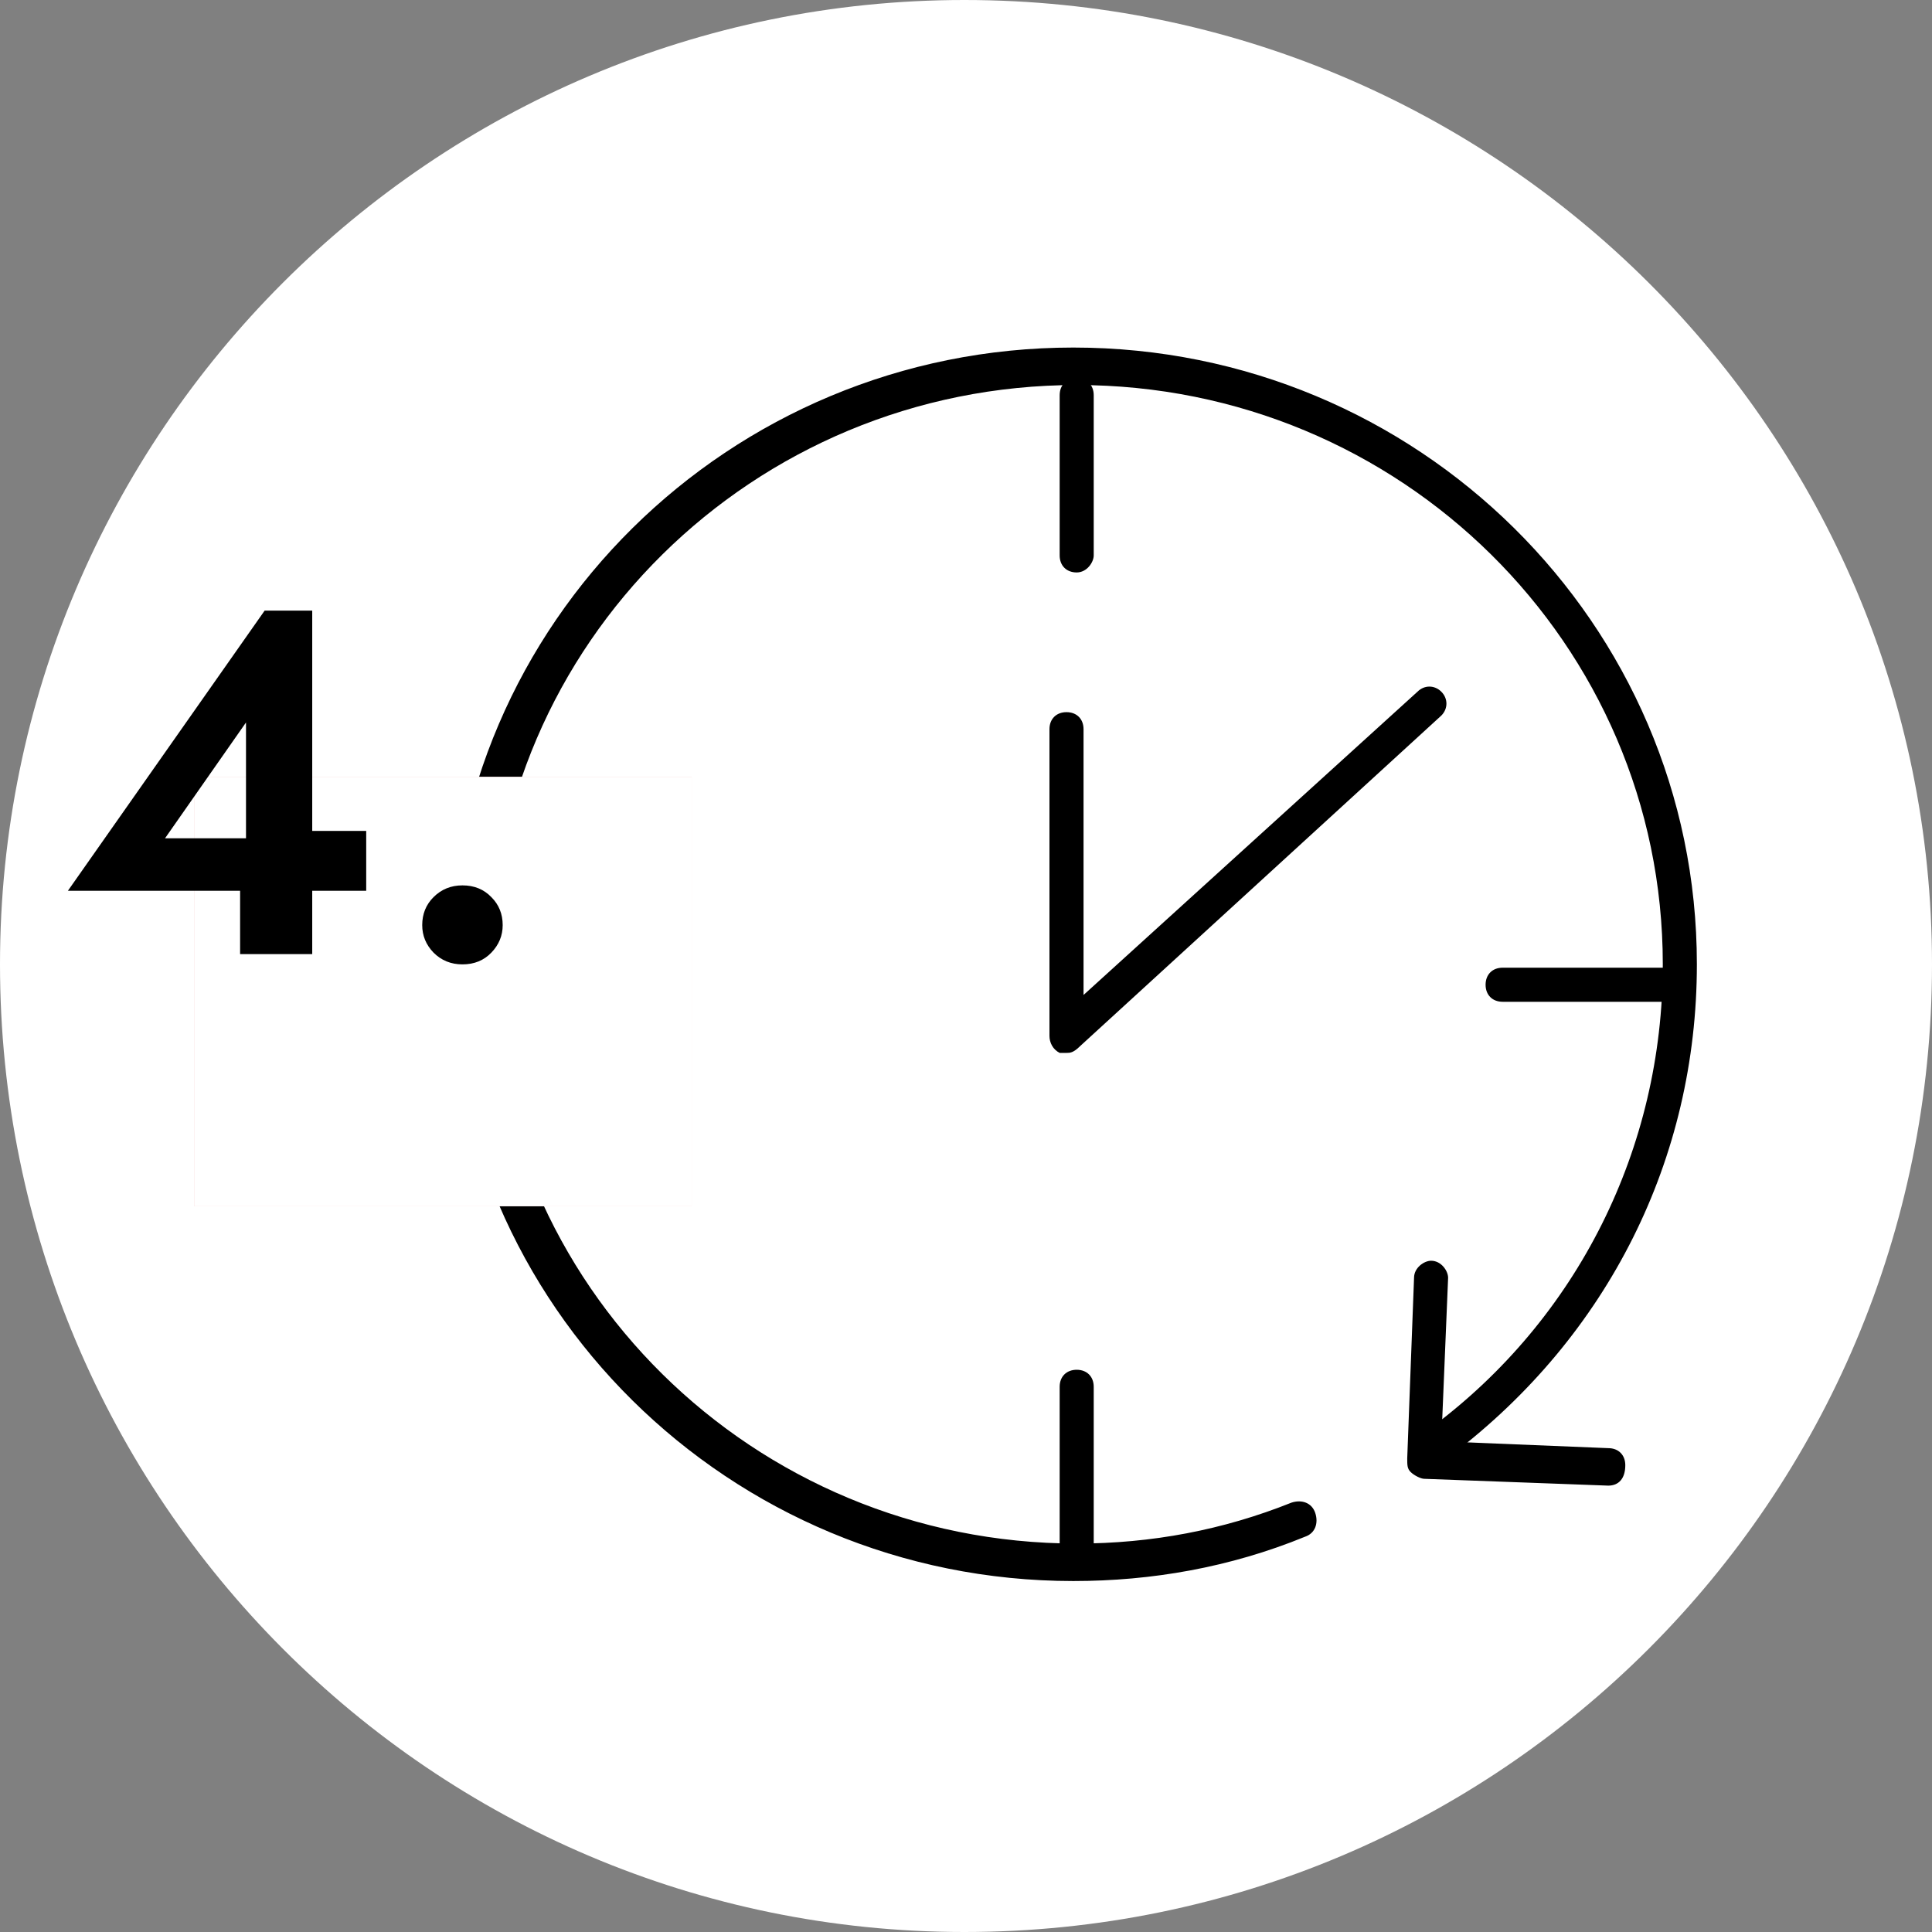
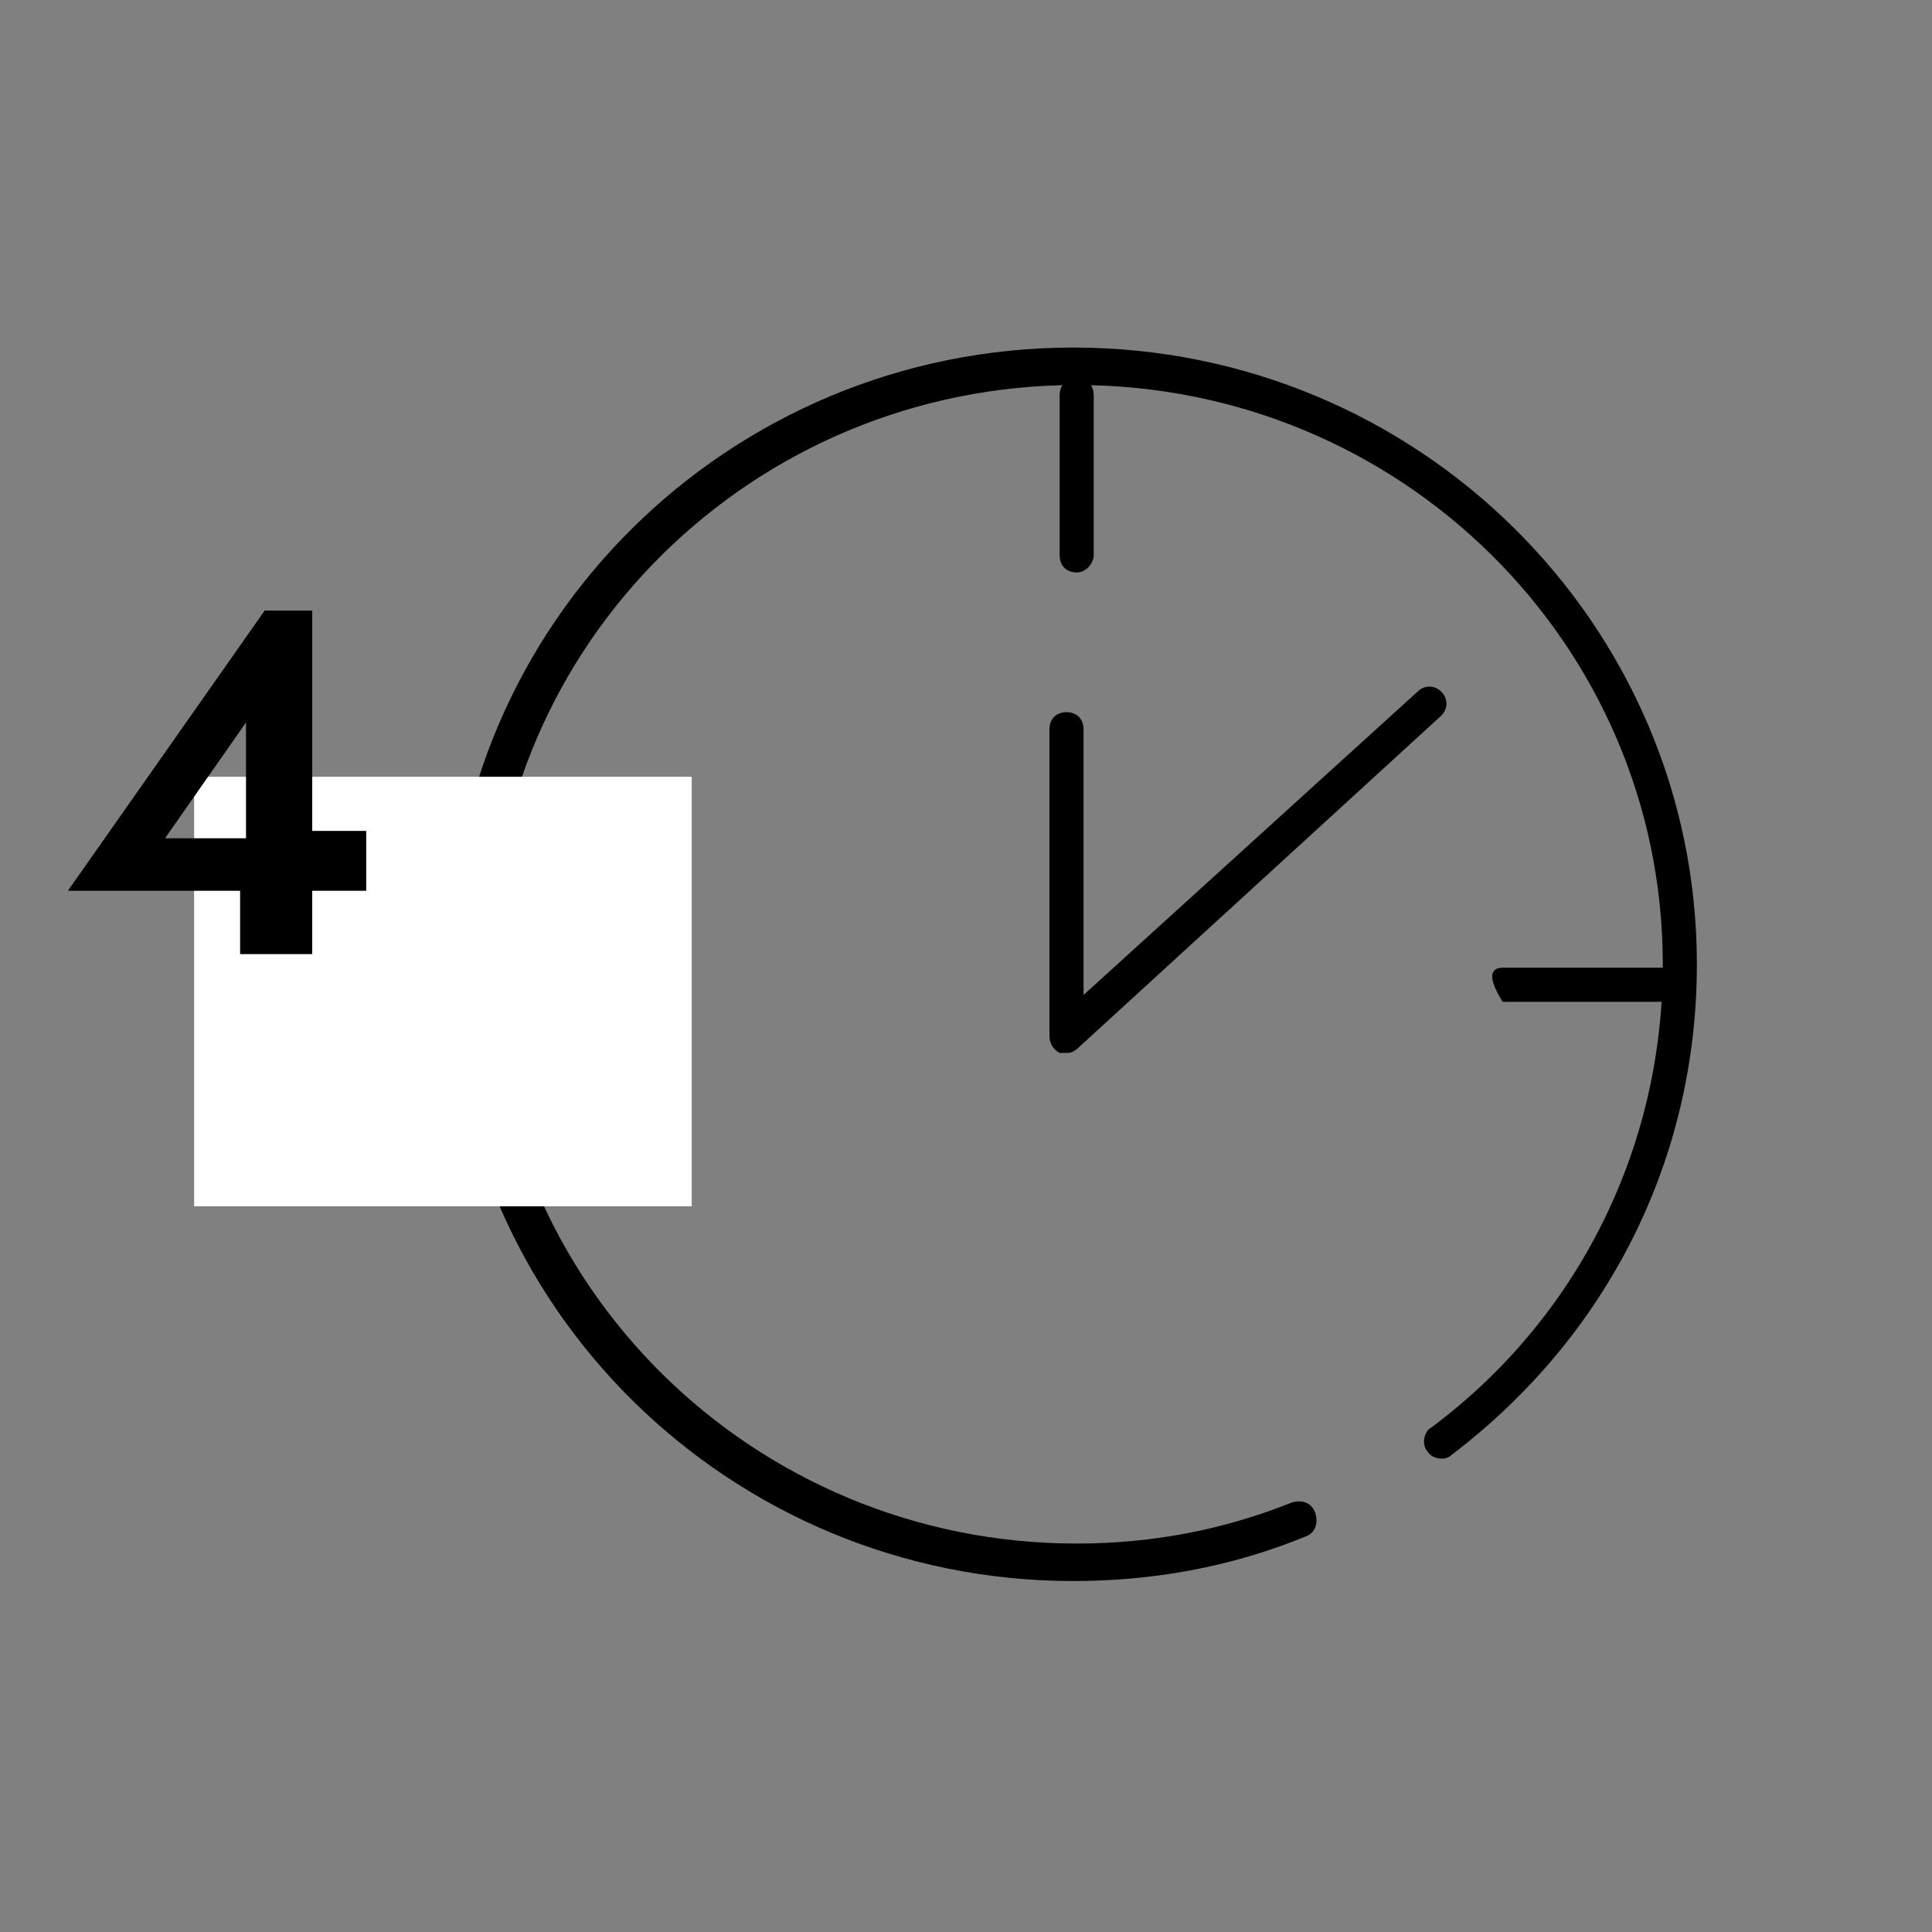
<svg xmlns="http://www.w3.org/2000/svg" width="100" height="100" viewBox="0 0 100 100" fill="none">
  <rect x="0" y="0" width="100" height="100" fill="#808080" stroke="none" />
  <g clip-path="url(#clip0_122_1556)">
-     <path d="M49.912 100C77.601 100 100 77.601 100 49.912C100 22.399 77.601 0 49.912 0C22.399 0 0 22.399 0 49.912C0 77.601 22.399 100 49.912 100Z" fill="white" />
-     <path d="M83.243 76.896L73.72 76.543C73.543 76.543 73.191 76.367 73.014 76.191C72.838 76.014 72.838 75.838 72.838 75.485L73.191 66.138C73.191 65.609 73.72 65.256 74.073 65.256C74.602 65.256 74.954 65.785 74.954 66.138L74.602 74.603L83.243 74.956C83.773 74.956 84.125 75.309 84.125 75.838C84.125 76.543 83.773 76.896 83.243 76.896Z" fill="black" />
    <path d="M55.202 54.498C55.026 54.498 55.026 54.498 54.849 54.498C54.497 54.321 54.32 53.968 54.32 53.616V37.743C54.32 37.214 54.673 36.861 55.202 36.861C55.731 36.861 56.084 37.214 56.084 37.743V51.499L73.368 35.803C73.721 35.45 74.25 35.45 74.603 35.803C74.955 36.155 74.955 36.684 74.603 37.037L55.908 54.145C55.555 54.498 55.379 54.498 55.202 54.498Z" fill="black" />
-     <path d="M33.685 51.852H25.395C24.866 51.852 24.514 51.499 24.514 50.97C24.514 50.441 24.866 50.088 25.395 50.088H33.685C34.214 50.088 34.567 50.441 34.567 50.97C34.567 51.499 34.214 51.852 33.685 51.852Z" fill="black" />
-     <path d="M86.066 51.852H77.776C77.247 51.852 76.894 51.499 76.894 50.97C76.894 50.441 77.247 50.088 77.776 50.088H86.066C86.595 50.088 86.947 50.441 86.947 50.97C86.947 51.499 86.595 51.852 86.066 51.852Z" fill="black" />
+     <path d="M86.066 51.852H77.776C76.894 50.441 77.247 50.088 77.776 50.088H86.066C86.595 50.088 86.947 50.441 86.947 50.97C86.947 51.499 86.595 51.852 86.066 51.852Z" fill="black" />
    <path d="M55.73 29.63C55.2 29.63 54.848 29.277 54.848 28.748V20.459C54.848 19.929 55.2 19.577 55.73 19.577C56.259 19.577 56.611 19.929 56.611 20.459V28.748C56.611 29.101 56.259 29.63 55.73 29.63Z" fill="black" />
    <path d="M55.554 81.834C37.741 81.834 23.279 67.548 23.279 49.912C23.279 32.275 37.741 17.989 55.554 17.989C73.368 17.989 87.83 32.275 87.83 49.912C87.83 59.965 83.244 69.136 75.131 75.308C74.778 75.661 74.073 75.485 73.897 75.132C73.544 74.779 73.72 74.074 74.073 73.897C81.657 68.254 86.066 59.435 86.066 49.912C86.066 33.333 72.486 19.929 55.731 19.929C38.976 19.929 25.396 33.333 25.396 49.912C25.396 66.49 38.976 79.894 55.731 79.894C59.611 79.894 63.315 79.189 66.842 77.778C67.371 77.601 67.9 77.778 68.076 78.307C68.253 78.836 68.076 79.365 67.547 79.541C63.667 81.129 59.611 81.834 55.554 81.834Z" fill="black" />
-     <path d="M55.73 80.952C55.2 80.952 54.848 80.6 54.848 80.07V71.781C54.848 71.252 55.2 70.899 55.73 70.899C56.259 70.899 56.611 71.252 56.611 71.781V80.07C56.611 80.6 56.259 80.952 55.73 80.952Z" fill="black" />
    <path d="M35.802 40.211H10.053V62.434H35.802V40.211Z" fill="#F7BCBE" />
    <path d="M35.802 40.211H10.053V62.434H35.802V40.211Z" fill="white" />
-     <path d="M21.854 47.884C21.854 47.309 22.048 46.826 22.438 46.437C22.844 46.03 23.343 45.827 23.936 45.827C24.546 45.827 25.045 46.03 25.434 46.437C25.824 46.826 26.019 47.309 26.019 47.884C26.019 48.426 25.824 48.9 25.434 49.306C25.045 49.713 24.546 49.916 23.936 49.916C23.343 49.916 22.844 49.713 22.438 49.306C22.048 48.9 21.854 48.426 21.854 47.884Z" fill="black" />
    <path d="M3.514 46.107L13.698 31.605H16.161V49.383H12.428V44.913L12.733 44.634V37.395L8.542 43.389H14.891L15.323 43.008H18.955V46.107H3.514Z" fill="black" />
  </g>
  <defs>
    <clipPath id="clip0_122_1556">
      <rect width="100" height="100" fill="white" />
    </clipPath>
  </defs>
</svg>